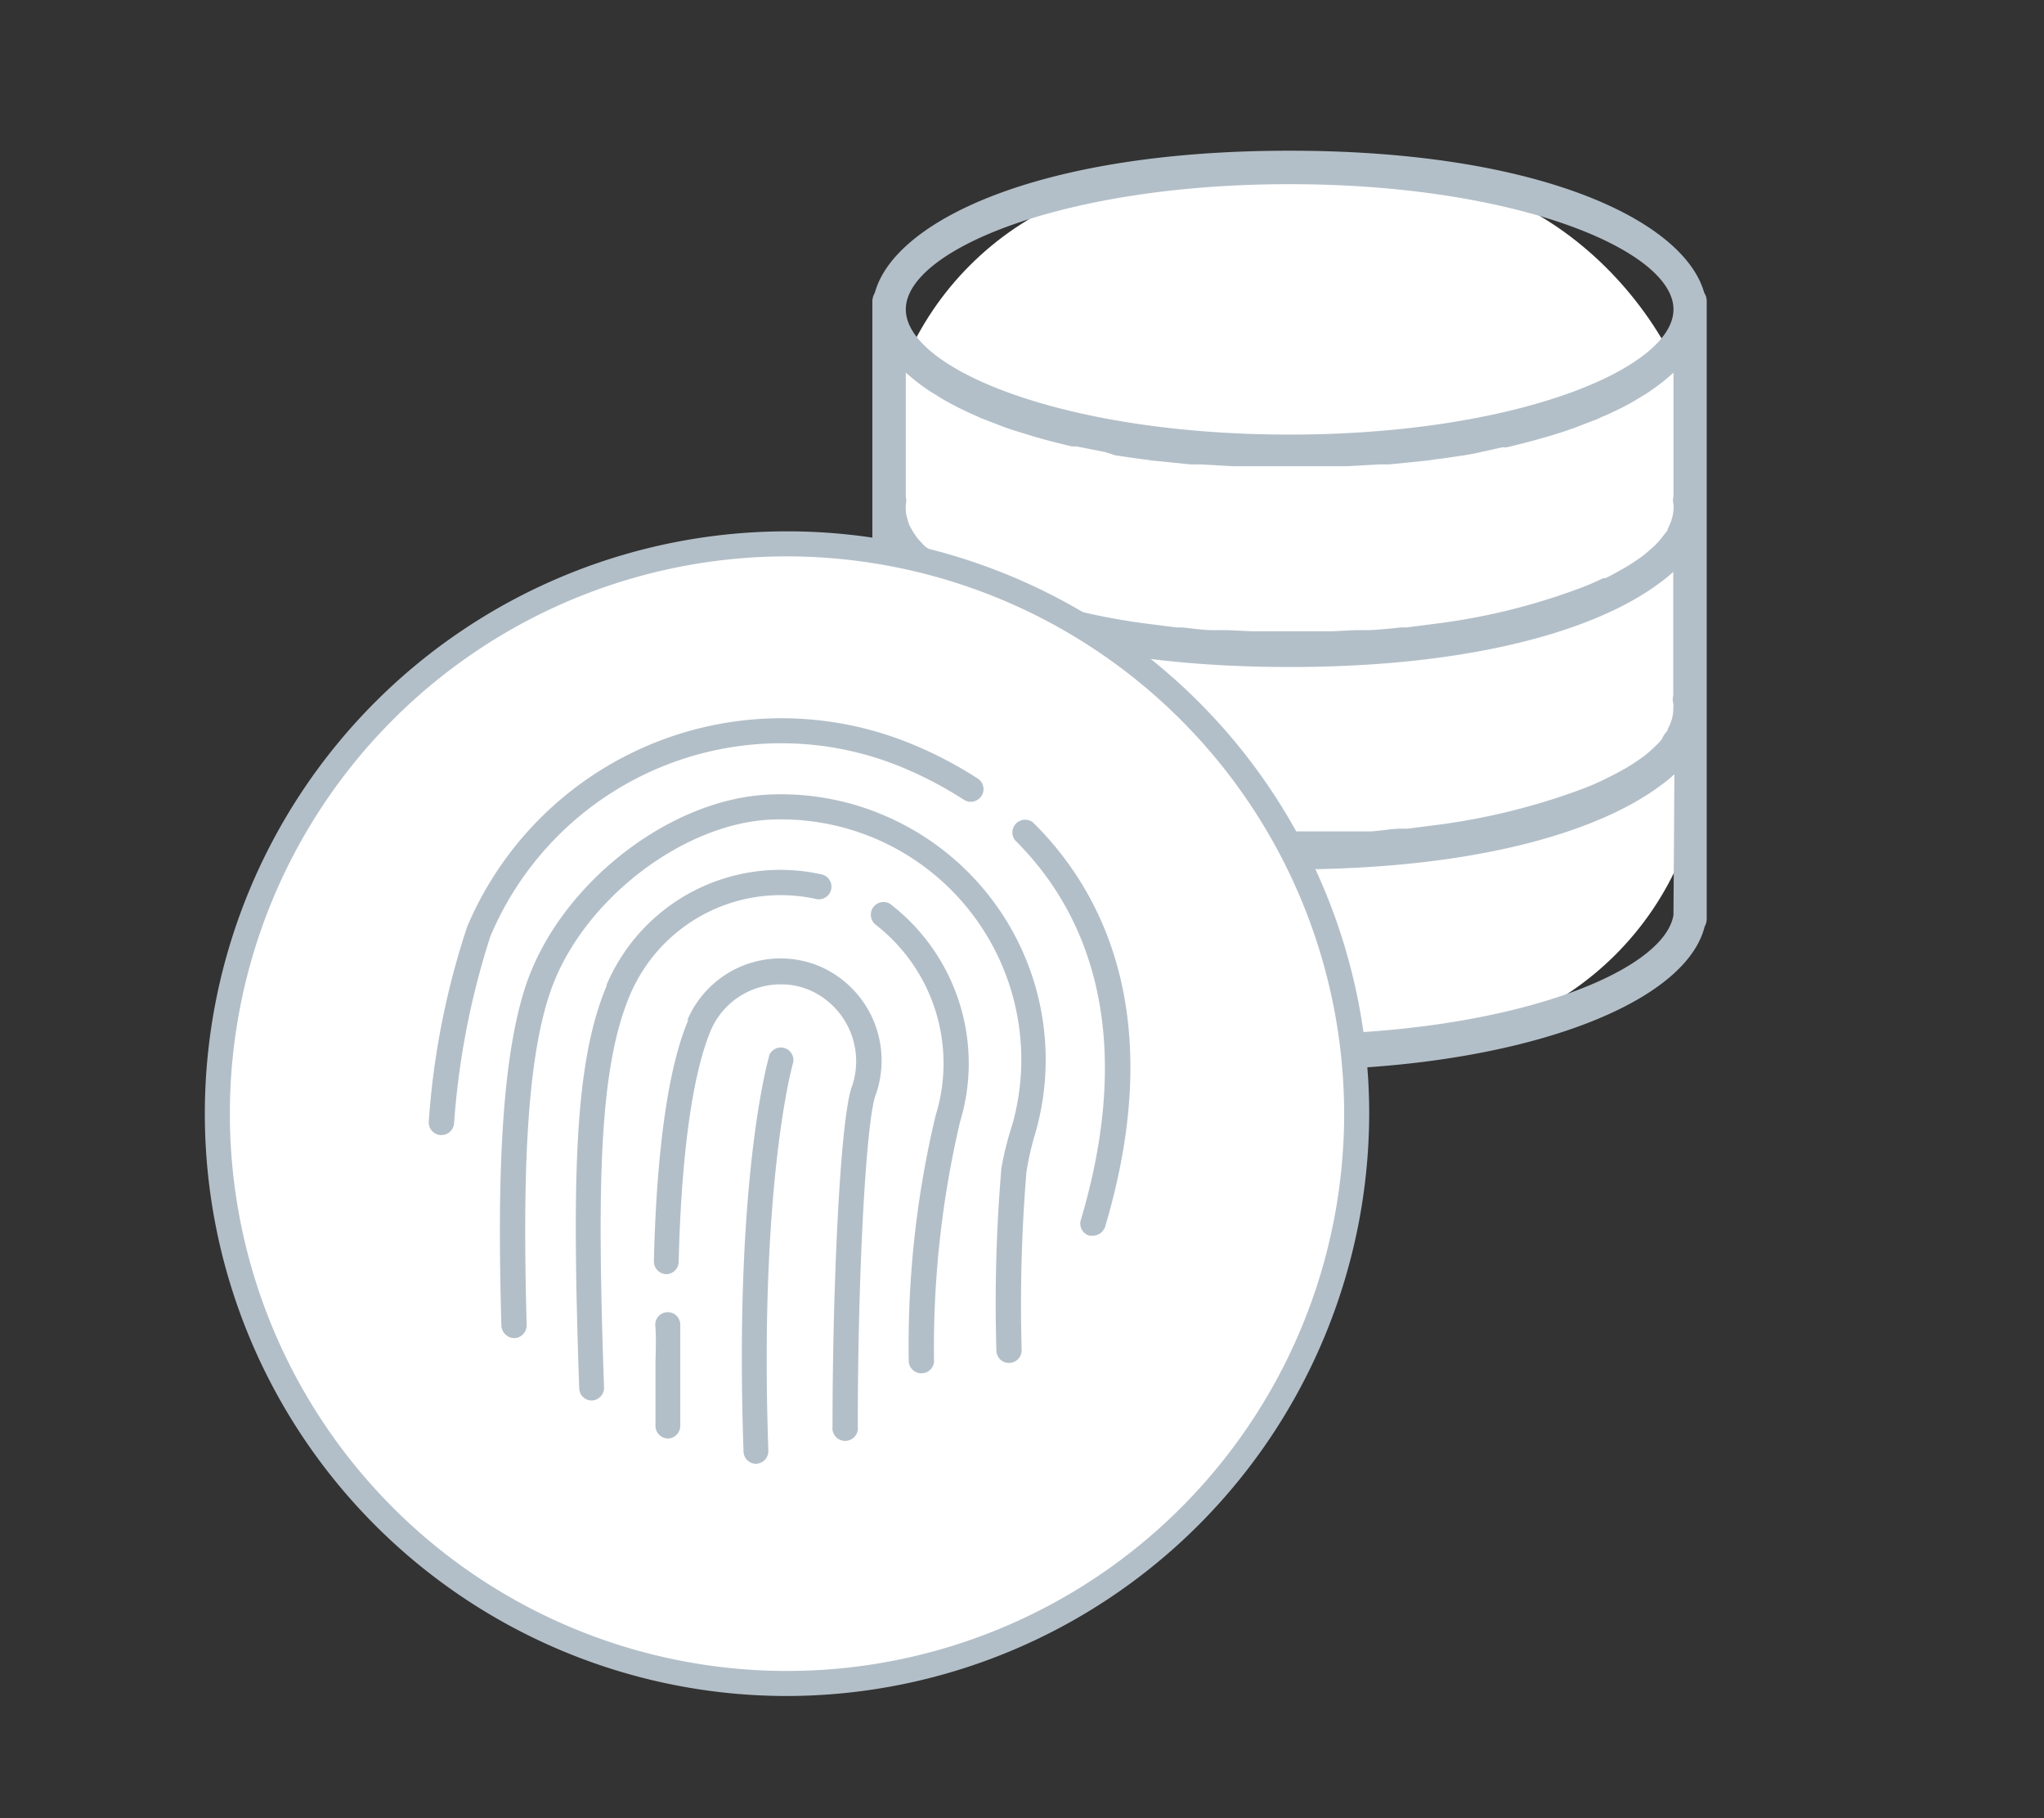
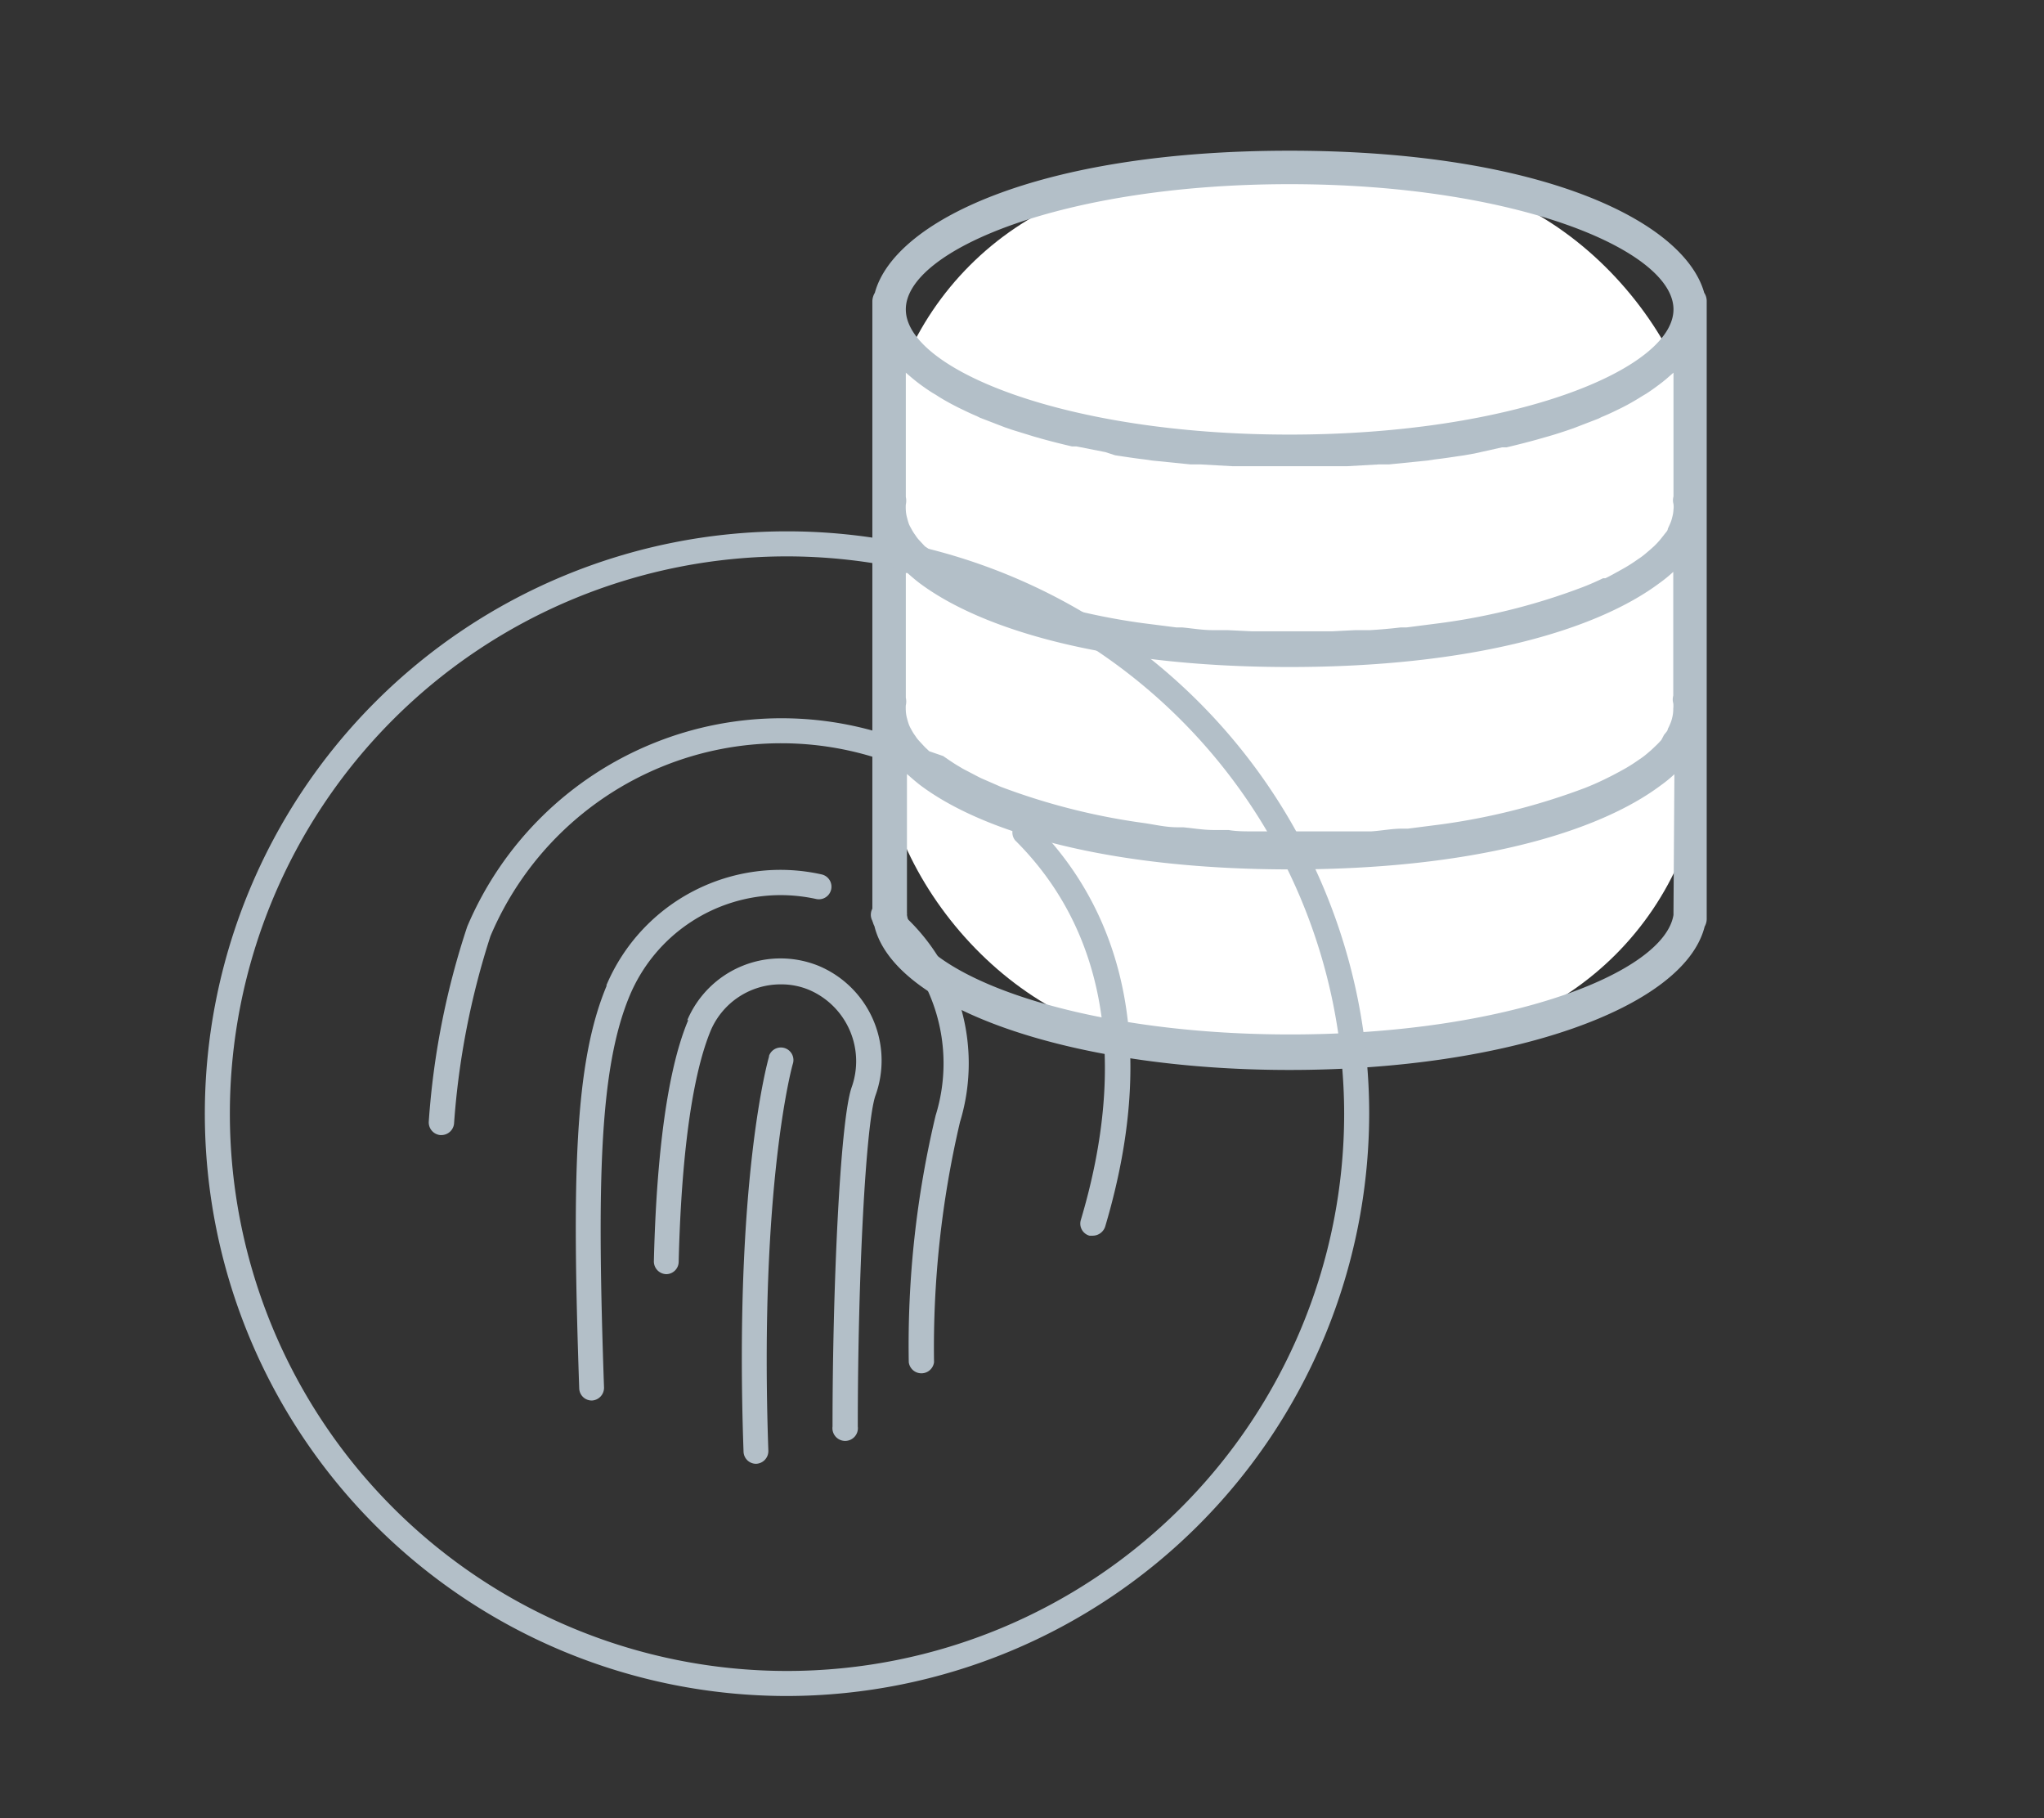
<svg xmlns="http://www.w3.org/2000/svg" id="Layer_1" data-name="Layer 1" viewBox="0 0 89.81 79.87">
  <rect x="0" y="0" width="89.81" height="79.87" fill="#333333" stroke="none" />
  <defs>
    <style>.cls-1{fill:#fff;}.cls-2{fill:#b3bfc8;}.cls-3{fill:none;}</style>
  </defs>
  <title>Artboard 4 copy</title>
  <rect class="cls-1" x="38.7" y="7.74" width="36.2" height="38.11" rx="13.37" ry="13.37" />
  <path class="cls-2" d="M74.88,12.86C74,9.72,67.72,6.62,56.66,6.62s-17.37,3.1-18.22,6.24a.76.76,0,0,0-.11.36V40.35a.74.74,0,0,0,.09.33C39.29,44.27,47,47,56.66,47S74,44.28,74.9,40.7a.68.68,0,0,0,.09-.35V13.22A.66.66,0,0,0,74.88,12.86ZM73.47,31.54a1.43,1.43,0,0,1-.09.27,2,2,0,0,1-.1.21c0,.09-.11.18-.17.27L73,32.5a3.5,3.5,0,0,1-.27.28l-.19.18c-.12.1-.24.21-.38.31l-.19.13c-.17.12-.34.23-.53.34l-.16.09c-.22.12-.44.24-.69.36l-.1.05c-.27.13-.56.26-.87.38h0a29,29,0,0,1-6.28,1.59h0l-1.48.19-.26,0c-.44,0-.89.09-1.35.12l-.65,0-1,0c-.59,0-1.18,0-1.79,0s-1.2,0-1.78,0c-.36,0-.7,0-1.05-.06l-.65,0c-.46,0-.91-.08-1.35-.12l-.25,0c-.51,0-1-.12-1.49-.19h0a28.78,28.78,0,0,1-6.27-1.59h0l-.87-.38-.1-.05-.69-.36-.15-.09c-.19-.11-.37-.23-.53-.34l-.19-.13L40.83,33l-.19-.18-.26-.28a1.46,1.46,0,0,1-.16-.21,2,2,0,0,1-.17-.27,1.51,1.51,0,0,1-.11-.22,2.58,2.58,0,0,1-.08-.26,1.51,1.51,0,0,1-.06-.36,1.94,1.94,0,0,1,0-.24.73.73,0,0,0,0-.33V25.17l.07,0c.16.14.32.28.5.42,2.77,2.09,8.29,3.71,16.29,3.71s13.48-1.61,16.26-3.69a6.06,6.06,0,0,0,.6-.49h0v5.44a.61.61,0,0,0,0,.33,1,1,0,0,1,0,.24A1.51,1.51,0,0,1,73.47,31.54Zm.06-15.17v5.44a.62.62,0,0,0,0,.33,1,1,0,0,1,0,.25,1.51,1.51,0,0,1-.06.35,1.43,1.43,0,0,1-.09.27l-.1.22c0,.09-.11.18-.17.27l-.16.2a3.58,3.58,0,0,1-.27.29l-.19.17c-.12.1-.24.21-.38.31l-.19.13c-.17.12-.34.23-.53.34l-.16.09c-.22.12-.44.25-.69.37l-.1,0c-.27.13-.56.26-.87.38h0a27.92,27.92,0,0,1-6.28,1.59h0l-1.48.19-.26,0q-.66.08-1.35.12l-.65,0-1,.05c-.59,0-1.18,0-1.79,0s-1.2,0-1.78,0l-1.05-.05-.65,0c-.46,0-.91-.08-1.35-.12l-.25,0-1.49-.19h0a28.78,28.78,0,0,1-6.27-1.59h0c-.31-.12-.59-.25-.87-.38l-.1-.05L42.09,25l-.15-.09a5.37,5.37,0,0,1-.53-.34l-.19-.13c-.14-.1-.27-.21-.39-.31L40.64,24l-.26-.28a1.46,1.46,0,0,1-.16-.21,2,2,0,0,1-.17-.27,2.12,2.12,0,0,1-.11-.21,2.76,2.76,0,0,1-.08-.27,1.51,1.51,0,0,1-.06-.35,2,2,0,0,1,0-.25.74.74,0,0,0,0-.33V16.37l.28.24.16.13q.33.26.72.51l.17.1c.21.14.44.27.68.4l.27.14c.27.13.55.27.84.39l.14.07,1.09.42.32.11.94.29.35.1c.43.12.87.23,1.34.34l.2,0,1.27.25L49,20c.41.06.84.13,1.28.18l.34.05,1.69.17.43,0,1.43.08.53,0c.63,0,1.28,0,1.94,0s1.31,0,2,0l.53,0,1.42-.08.44,0,1.69-.17.33-.05c.44-.05.87-.12,1.29-.18l.45-.08L66,19.65l.2,0c.46-.11.9-.22,1.33-.34l.35-.1c.33-.09.64-.19.94-.29l.32-.11,1.09-.42.14-.07c.3-.12.58-.26.85-.39l.27-.14c.24-.13.46-.26.68-.4l.17-.1c.26-.17.49-.34.71-.51l.16-.13ZM56.66,8.09c9.94,0,16.87,2.9,16.87,5.5s-6.93,5.5-16.87,5.5-16.86-2.9-16.86-5.5S46.72,8.09,56.66,8.09Zm16.87,32,0,.1c-.41,2.54-7.28,5.25-16.84,5.25s-16.42-2.71-16.84-5.25a.36.36,0,0,0,0-.1V34l.07.06c.16.14.32.28.5.42,2.77,2.09,8.29,3.71,16.29,3.71s13.48-1.61,16.26-3.69a6.06,6.06,0,0,0,.6-.49h0Z" />
-   <circle class="cls-1" cx="34.83" cy="49.08" r="24.93" />
  <path class="cls-2" d="M33.8,46.38c-.07.22-1.55,5.5-1.13,17.38a.55.55,0,0,0,.55.54h0a.56.56,0,0,0,.54-.58c-.41-11.71,1.07-17,1.08-17a.55.55,0,1,0-1.06-.31Z" />
  <path class="cls-2" d="M18.84,49.26a.56.56,0,0,0,.5.6h.06a.56.56,0,0,0,.55-.5,34.6,34.6,0,0,1,1.6-8.24,13.87,13.87,0,0,1,18.12-7.4,17,17,0,0,1,2.68,1.41.56.56,0,0,0,.77-.16.55.55,0,0,0-.16-.77,17.6,17.6,0,0,0-2.86-1.5,15,15,0,0,0-19.57,8A34.65,34.65,0,0,0,18.84,49.26Z" />
  <path class="cls-2" d="M47.49,53.59a.55.55,0,0,0,.38.69l.15,0a.58.58,0,0,0,.54-.4c2.78-9.35-.19-14.82-3.18-17.76a.56.56,0,0,0-.78.79C48.57,40.85,49.57,46.61,47.49,53.59Z" />
-   <path class="cls-2" d="M23.12,43.24c-1.22,3.61-1.24,9.59-1.09,15a.58.58,0,0,0,.57.54.56.56,0,0,0,.54-.57C23,52.9,23,47,24.17,43.6c1.35-4,5.83-7.46,9.77-7.6A10.55,10.55,0,0,1,44.48,49.4,14,14,0,0,0,44,51.31a70.2,70.2,0,0,0-.22,8,.55.55,0,0,0,.55.56.56.56,0,0,0,.56-.56,71.12,71.12,0,0,1,.21-7.83,13,13,0,0,1,.41-1.77,11.66,11.66,0,0,0-6.73-13.92,11.5,11.5,0,0,0-4.92-.89C29.47,35.05,24.63,38.8,23.12,43.24Z" />
  <path class="cls-2" d="M26.66,43.29c-1.43,3.4-1.53,8.42-1.21,17.7a.55.55,0,0,0,.56.53h0a.56.56,0,0,0,.53-.57c-.31-8.92-.22-14,1.13-17.22a7.2,7.2,0,0,1,6.64-4.41,7.36,7.36,0,0,1,1.55.17.55.55,0,1,0,.24-1.08,8.3,8.3,0,0,0-9.46,4.88Z" />
  <path class="cls-2" d="M41.11,49a43.39,43.39,0,0,0-1.18,10.84.56.56,0,0,0,1.11,0,43.43,43.43,0,0,1,1.14-10.55,8.83,8.83,0,0,0-3.09-9.6.56.56,0,0,0-.64.91A7.71,7.71,0,0,1,41.11,49Z" />
-   <path class="cls-2" d="M28.8,59.85c0,1,0,2.07,0,2.8a.56.56,0,0,0,.56.54h0a.56.56,0,0,0,.53-.58c0-.69,0-1.78,0-2.74,0-.65,0-1.26,0-1.68a.55.55,0,0,0-.55-.55h0a.55.55,0,0,0-.55.56C28.83,58.61,28.82,59.2,28.8,59.85Z" />
  <path class="cls-2" d="M30.24,44.81c-1.11,2.62-1.43,7.21-1.51,10.6a.56.56,0,0,0,.54.56h0a.55.55,0,0,0,.55-.54c.08-3.29.39-7.73,1.42-10.19a3.34,3.34,0,0,1,3.07-2,3.15,3.15,0,0,1,1.28.26,3.41,3.41,0,0,1,1.82,4.29c-.51,1.56-.83,8.93-.83,14.87a.56.56,0,1,0,1.11,0c0-6.6.35-13.25.77-14.52A4.51,4.51,0,0,0,36,42.44a4.45,4.45,0,0,0-5.8,2.37Z" />
  <path class="cls-2" d="M34.58,74.5A25.58,25.58,0,1,1,60.16,48.92,25.62,25.62,0,0,1,34.58,74.5Zm0-50.06A24.48,24.48,0,1,0,59.06,48.92,24.51,24.51,0,0,0,34.58,24.44Z" />
-   <rect class="cls-3" x="-0.06" y="-0.08" width="90" height="80" />
</svg>